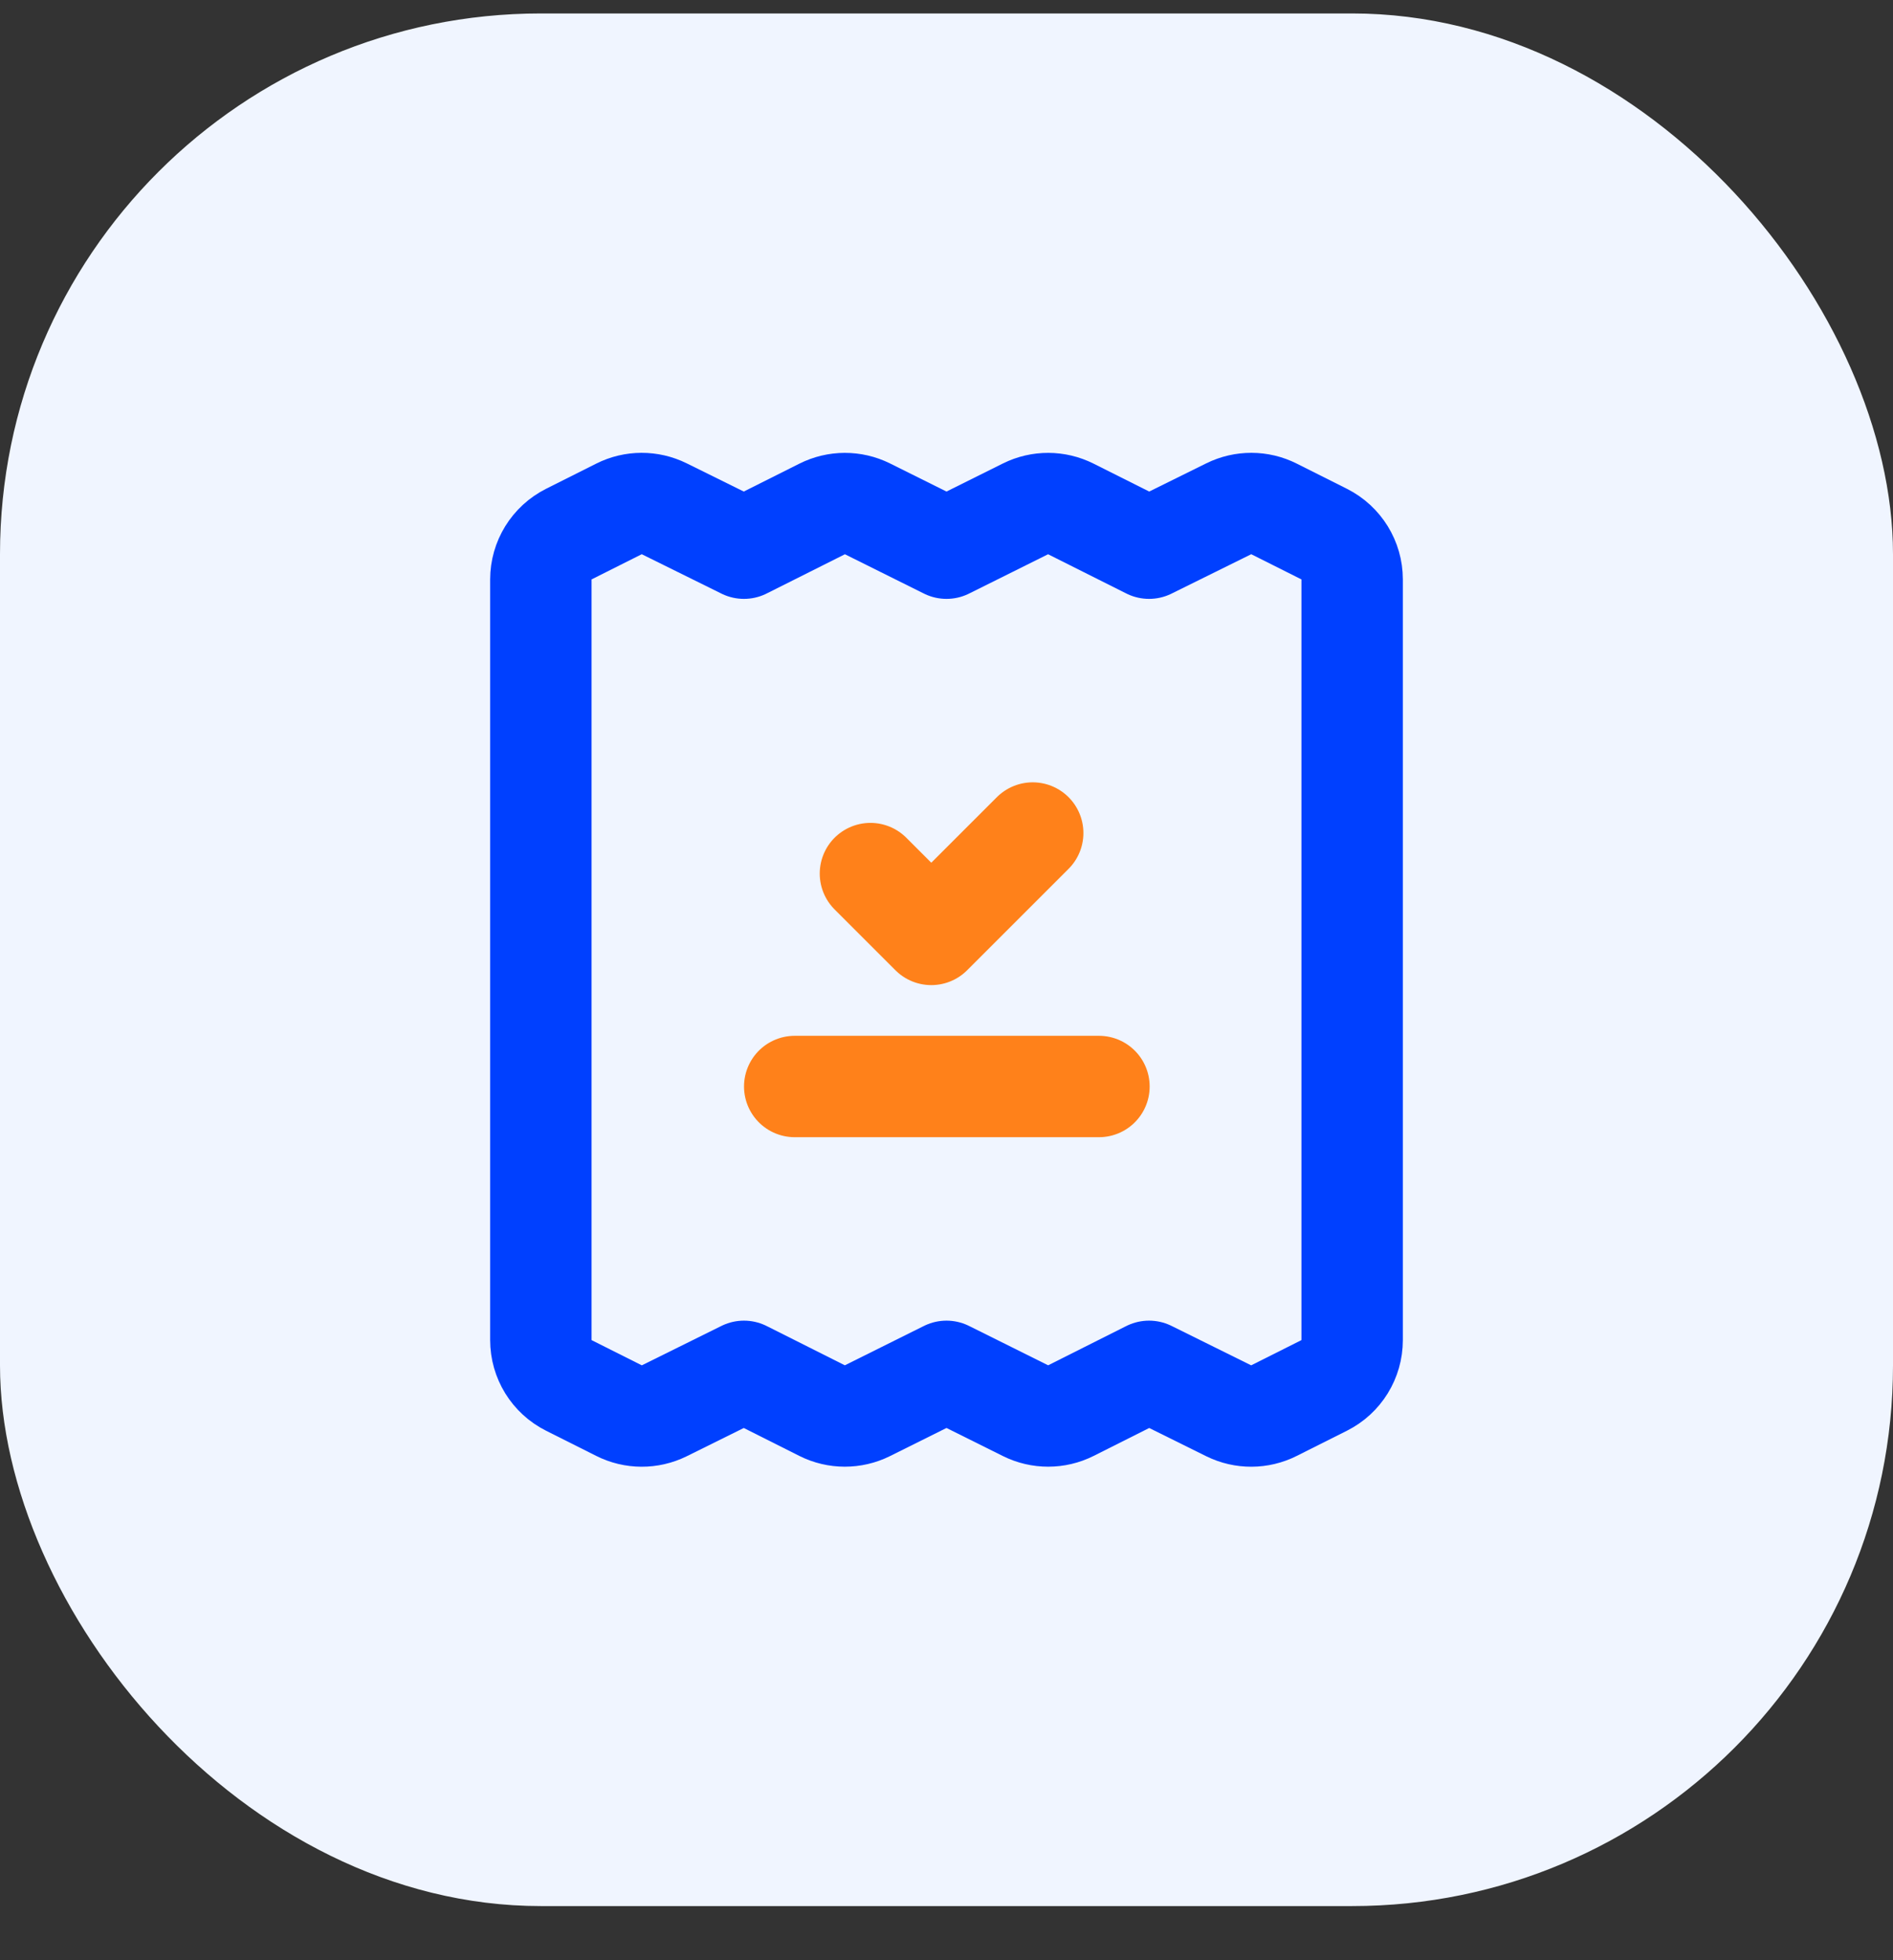
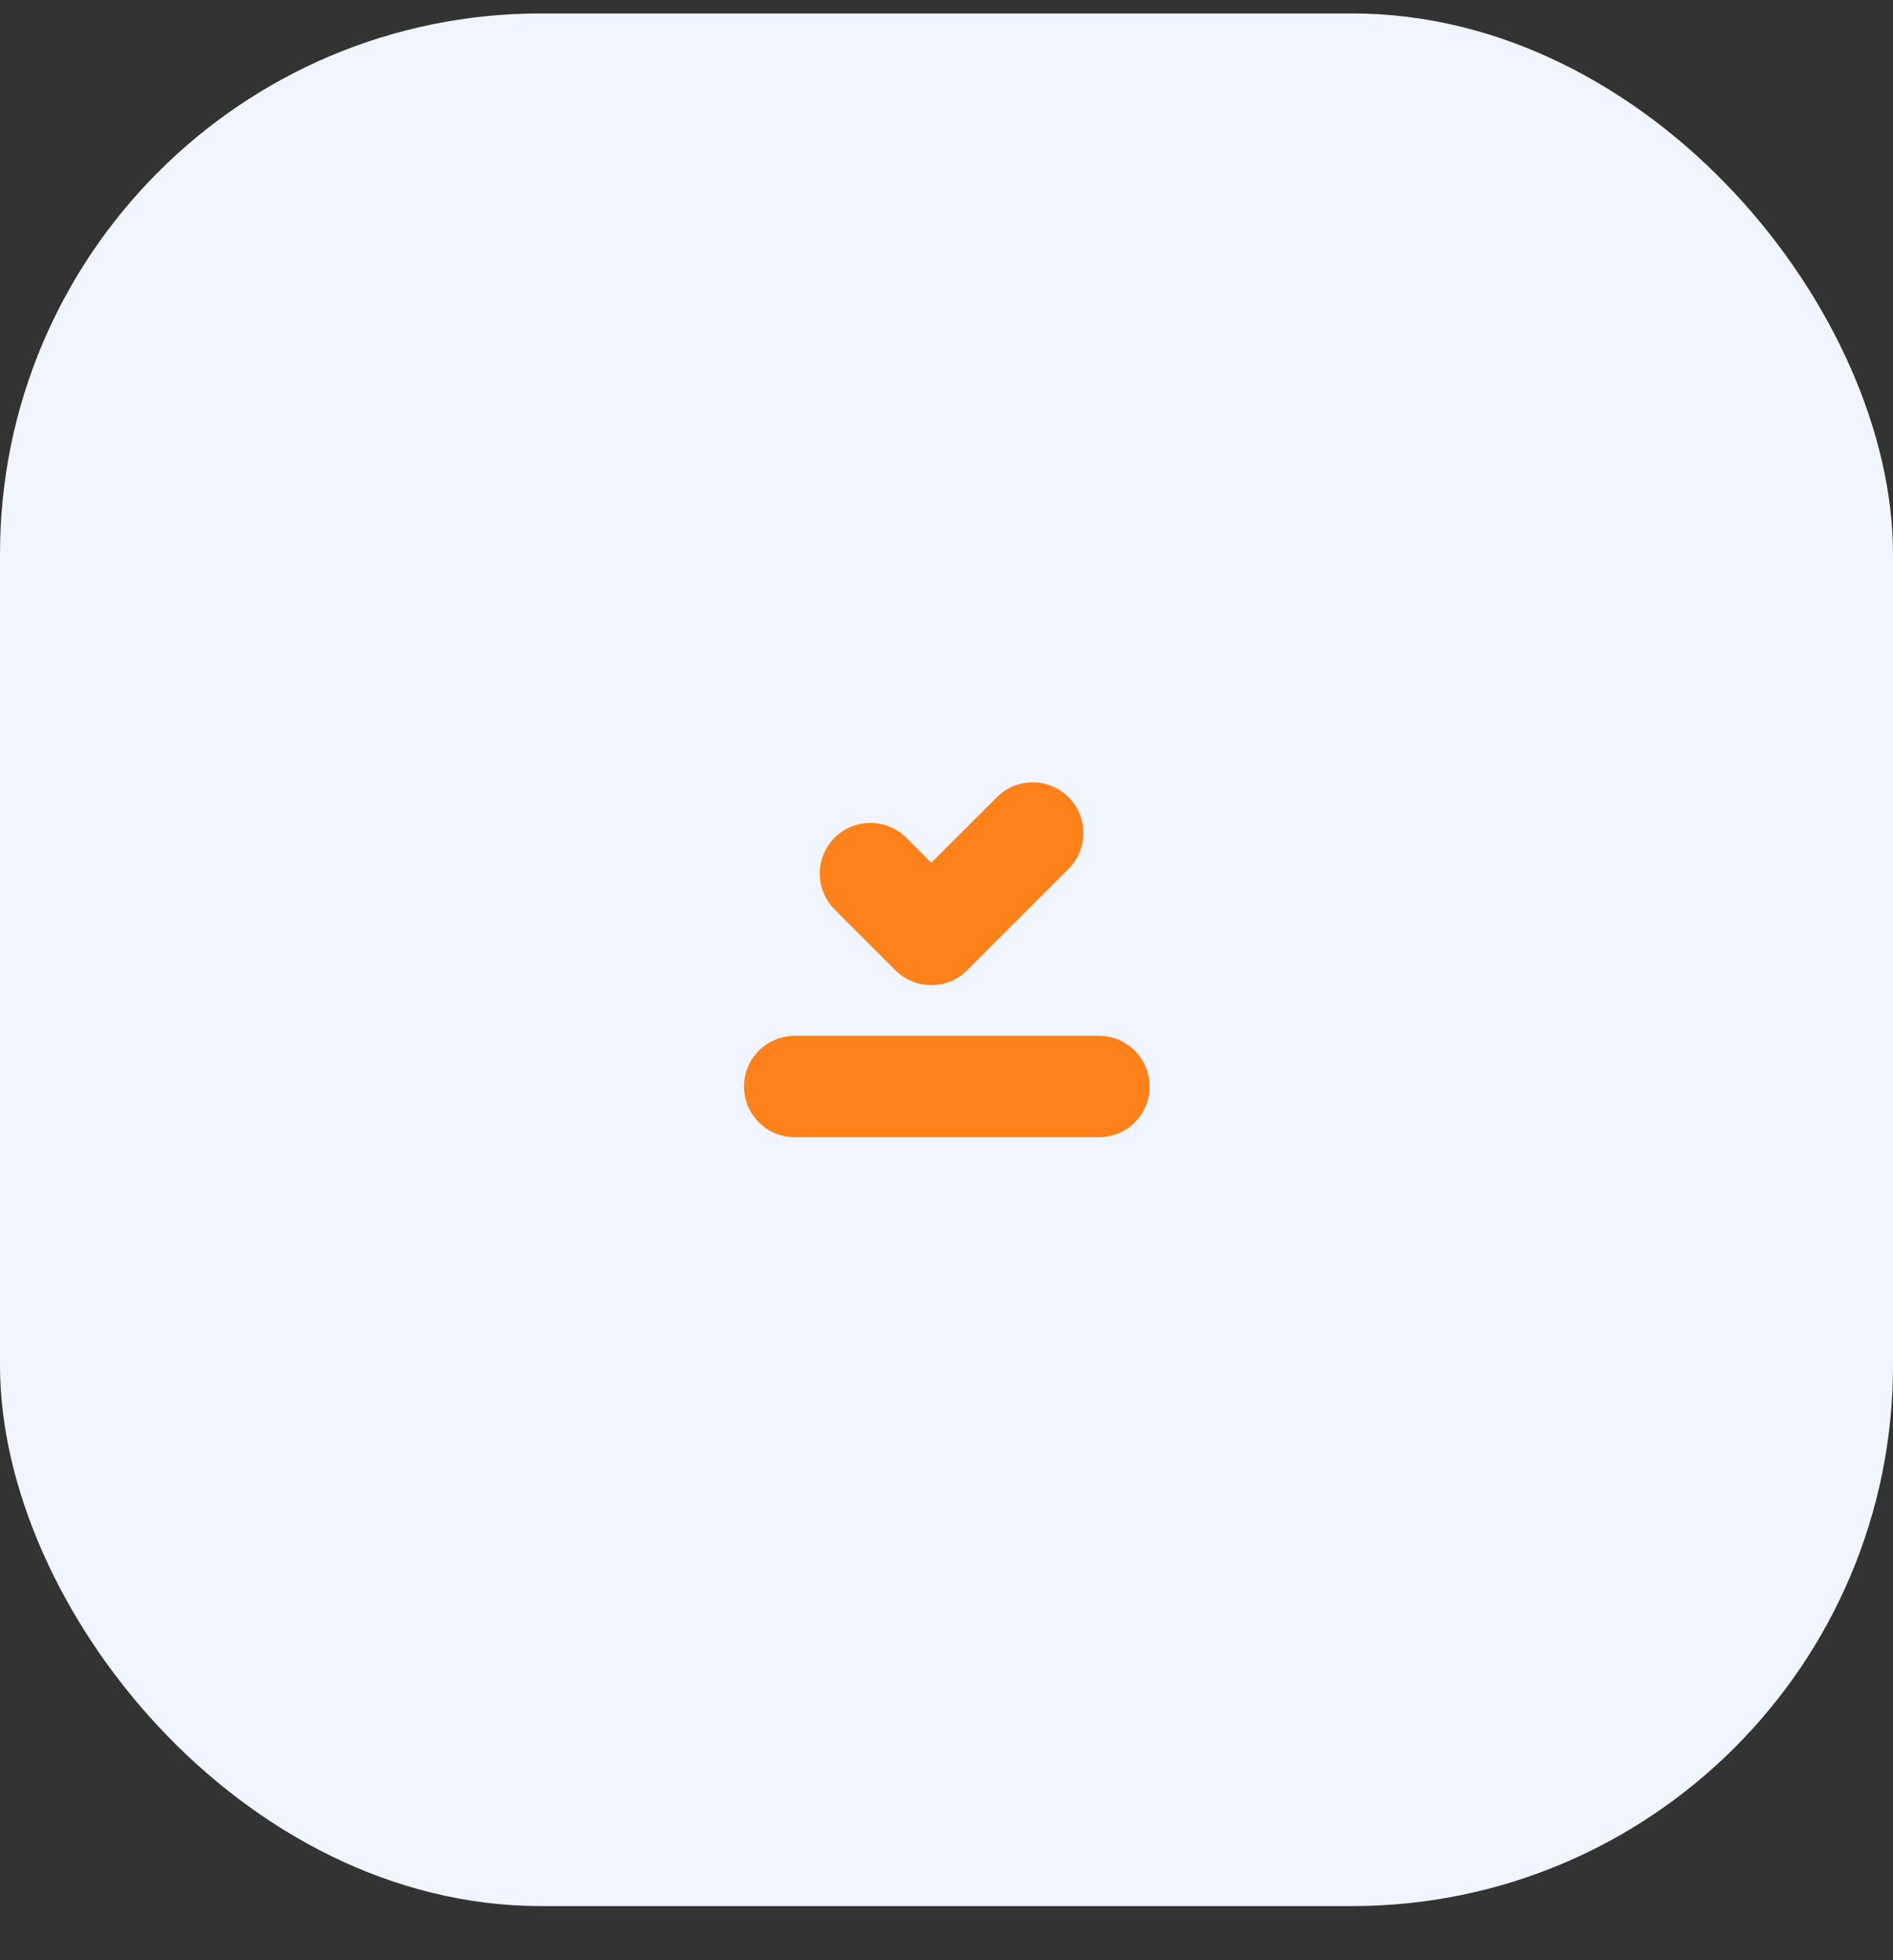
<svg xmlns="http://www.w3.org/2000/svg" width="28" height="29" viewBox="0 0 28 29" fill="none">
  <rect x="0" y="0" width="28" height="29" fill="#333333" stroke="none" />
  <rect y="0.199" width="28" height="28" rx="8" fill="#F0F5FF" />
  <path d="M11.755 16.074H16.255" stroke="#FF811A" stroke-width="1.5" stroke-linecap="round" stroke-linejoin="round" />
  <path d="M12.875 12.924L13.775 13.824L15.275 12.324" stroke="#FF811A" stroke-width="1.5" stroke-linecap="round" stroke-linejoin="round" />
-   <path fill-rule="evenodd" clip-rule="evenodd" d="M19.587 20.496L18.844 20.869C18.634 20.975 18.386 20.976 18.175 20.872L16.996 20.288L15.84 20.869C15.629 20.975 15.38 20.975 15.169 20.87L14 20.288L12.831 20.87C12.62 20.975 12.371 20.975 12.16 20.869L11.004 20.288L9.825 20.872C9.614 20.976 9.366 20.975 9.156 20.869L8.413 20.496C8.16 20.369 8 20.11 8 19.826V8.572C8 8.289 8.16 8.03 8.413 7.902L9.156 7.529C9.366 7.423 9.614 7.423 9.825 7.527L11.004 8.11L12.16 7.53C12.371 7.424 12.62 7.423 12.831 7.528L14 8.11L15.169 7.528C15.38 7.423 15.629 7.424 15.84 7.53L16.996 8.11L18.175 7.527C18.386 7.423 18.634 7.423 18.844 7.529L19.587 7.902C19.84 8.03 20 8.289 20 8.572V19.826C20 20.11 19.84 20.369 19.587 20.496Z" stroke="#0040FF" stroke-width="1.5" stroke-linecap="round" stroke-linejoin="round" />
</svg>